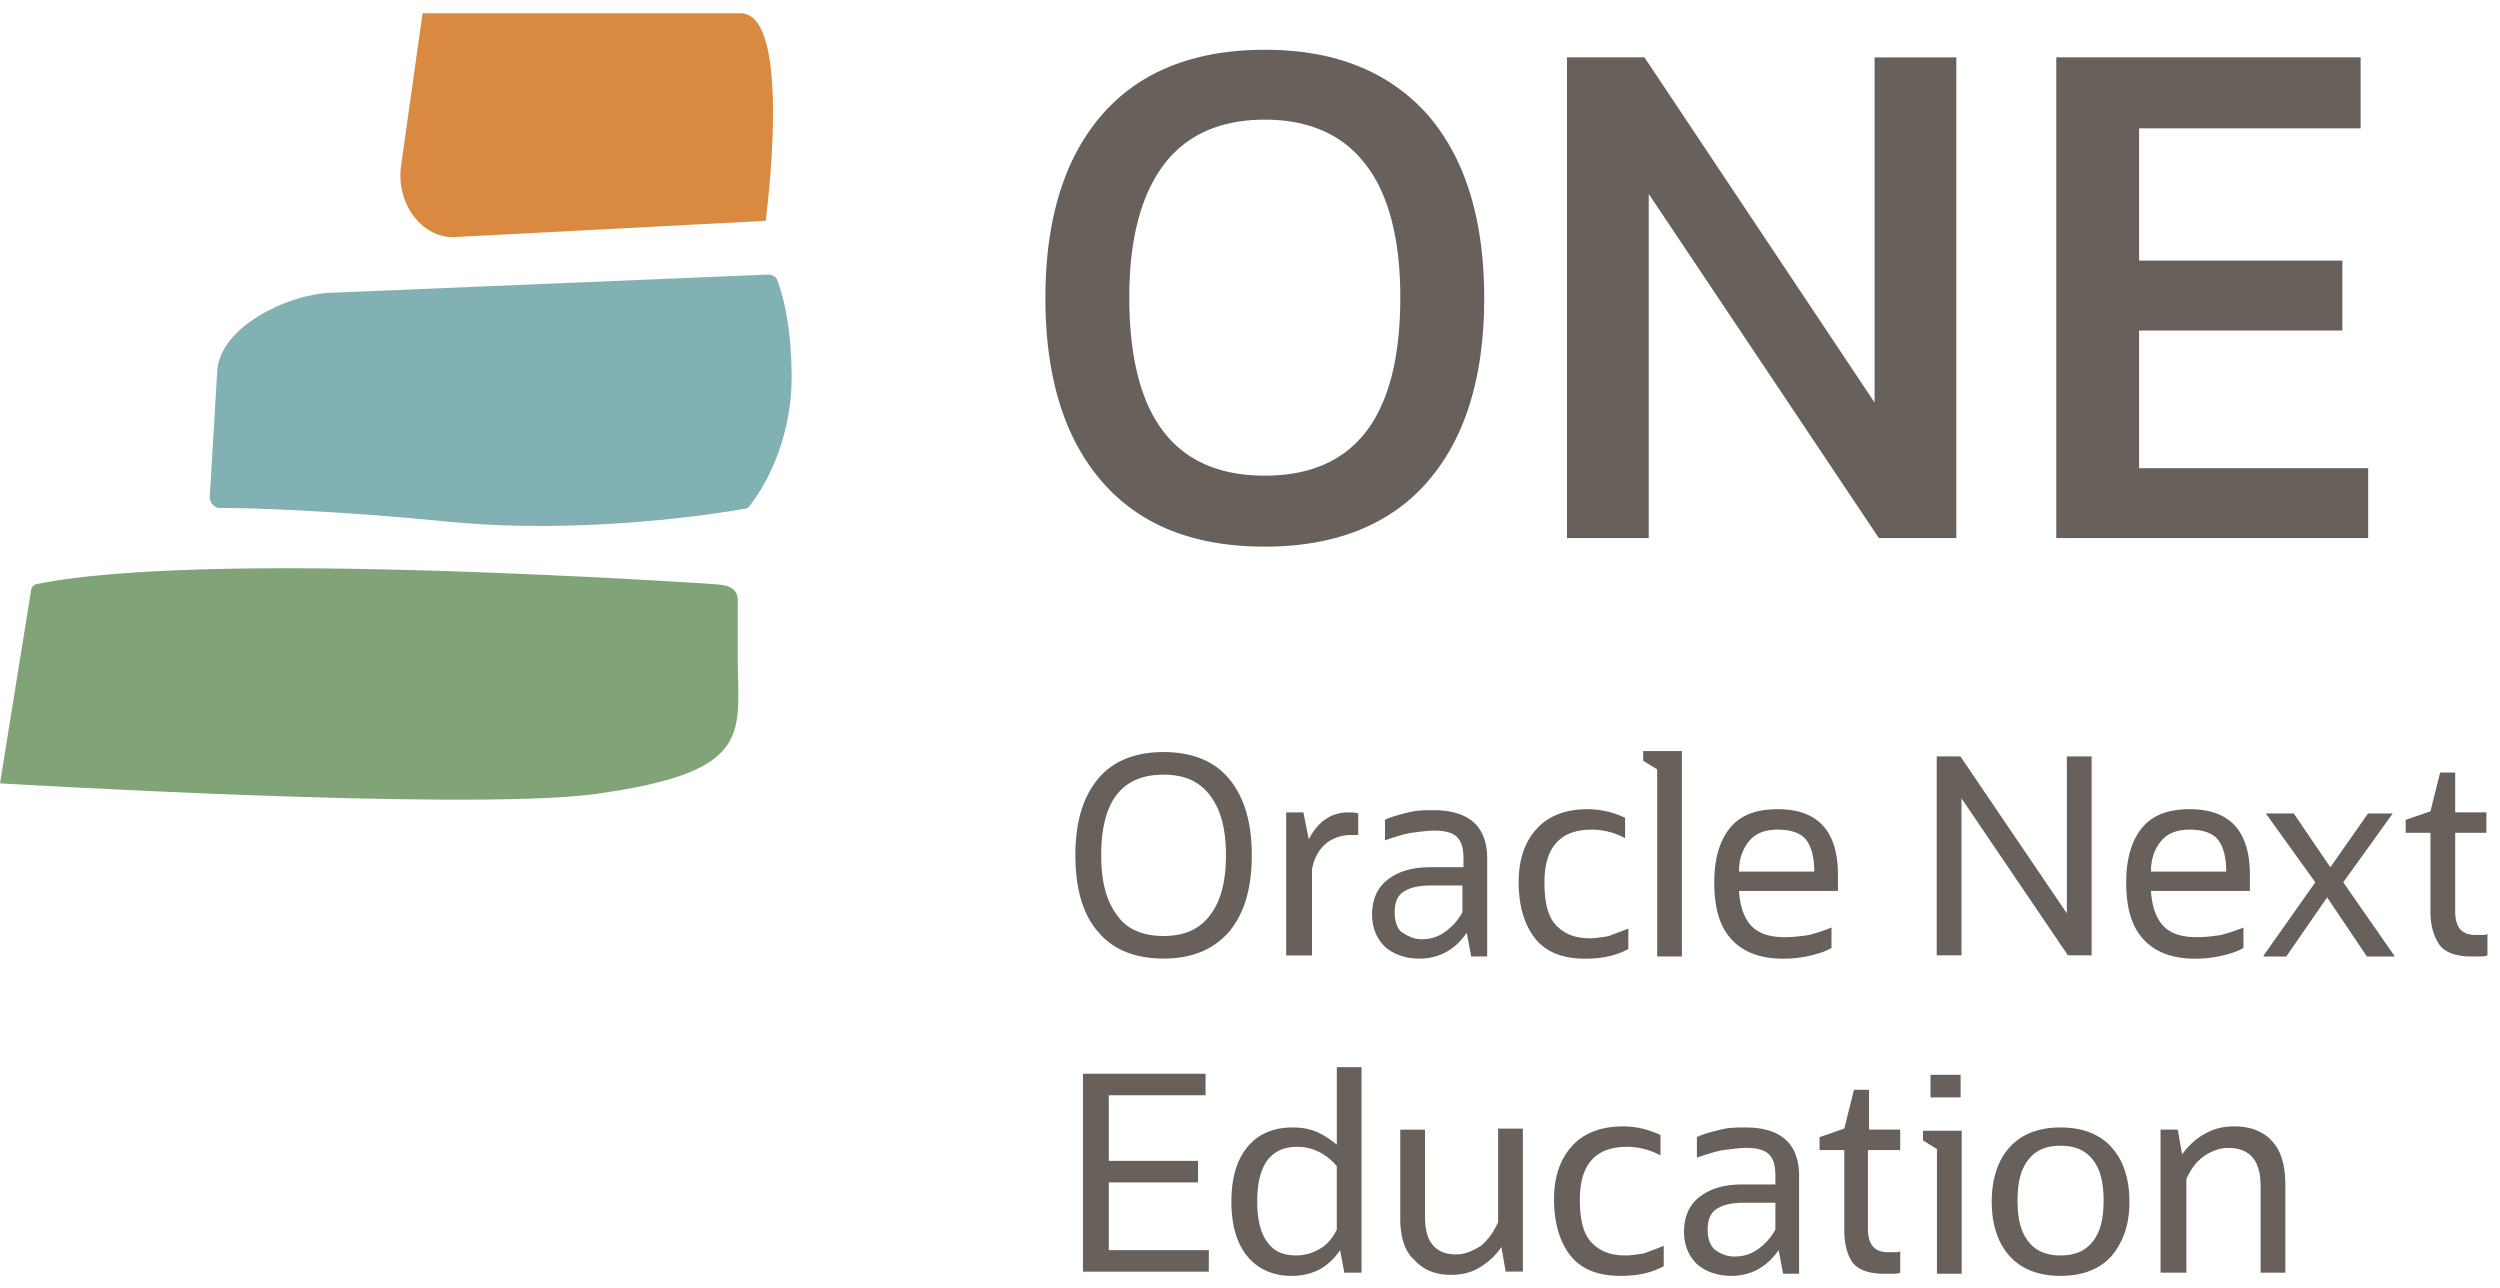
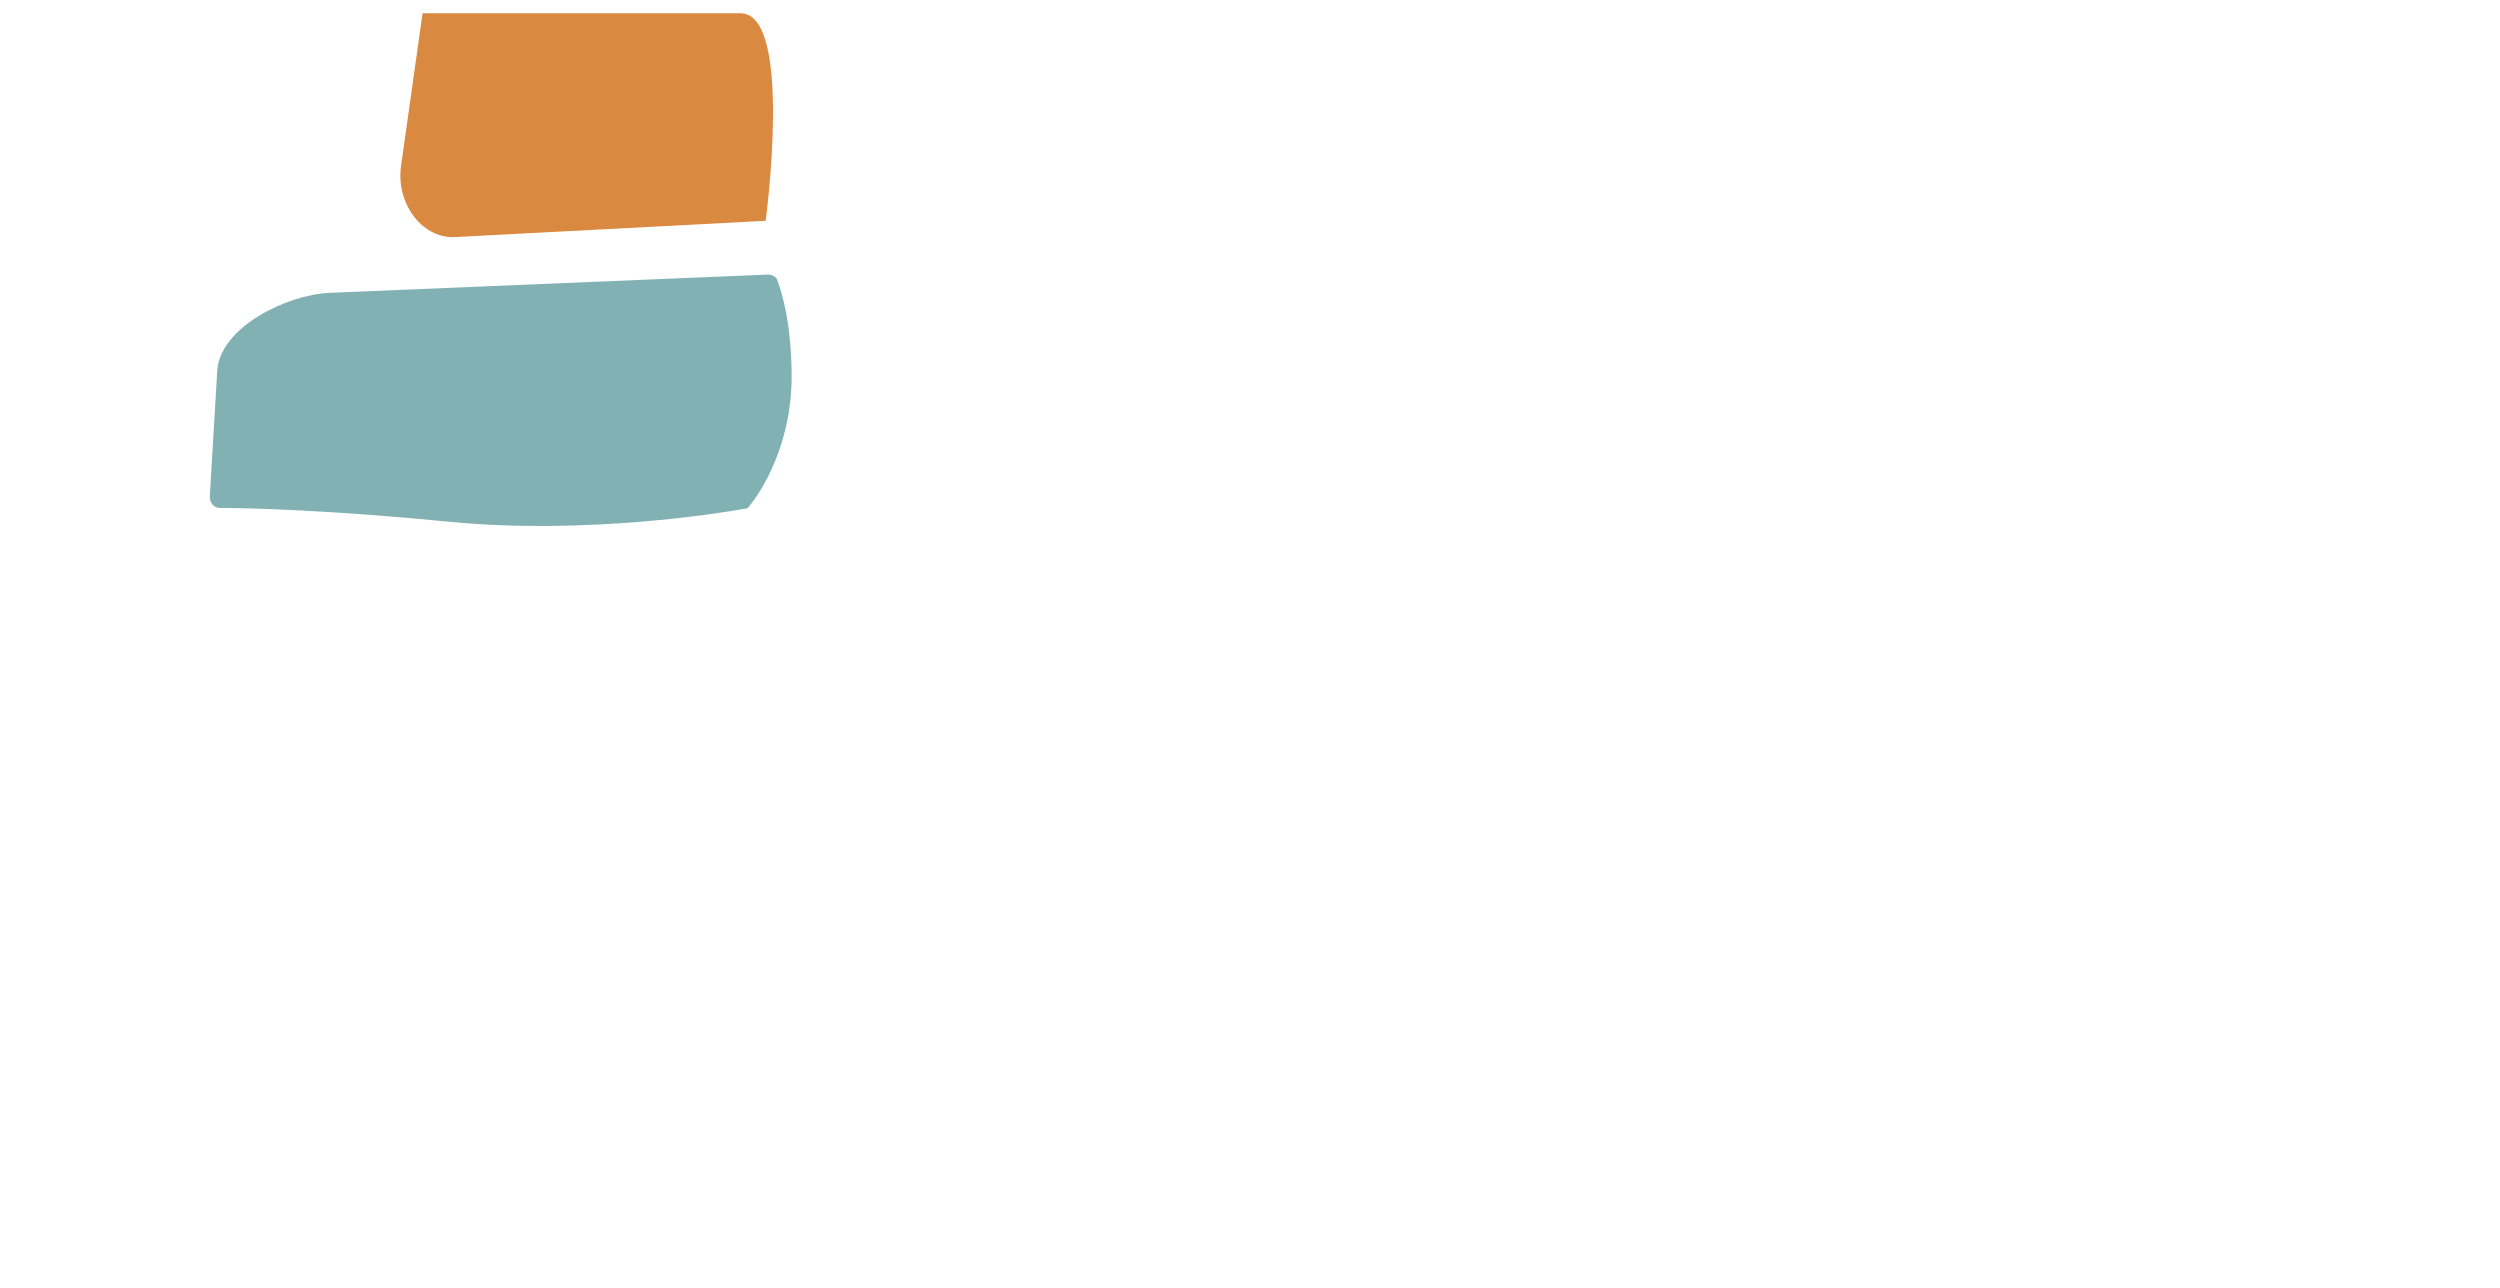
<svg xmlns="http://www.w3.org/2000/svg" width="99" height="51" fill="none">
-   <path d="M50.086 21.647c-2.811 0-4.94-.852-6.431-2.556-1.49-1.703-2.257-4.13-2.257-7.282s.766-5.58 2.257-7.283c1.49-1.704 3.663-2.555 6.43-2.555 2.77 0 4.898.851 6.432 2.555 1.49 1.704 2.257 4.131 2.257 7.283 0 3.151-.767 5.579-2.257 7.282-1.49 1.704-3.663 2.556-6.431 2.556Zm0-2.811c3.577 0 5.366-2.343 5.366-7.07 0-2.3-.468-4.088-1.363-5.238-.894-1.193-2.257-1.79-4.003-1.79s-3.11.597-4.003 1.79c-.895 1.192-1.363 2.938-1.363 5.238 0 4.727 1.788 7.07 5.366 7.07Zm11.967 2.472V2.271h3.067l9.114 13.671V2.272h3.236v19.036h-3.066L65.29 7.68v13.628h-3.237Zm19.376 0V2.271h12.052v2.811h-8.773v5.239h8.05v2.768h-8.05v5.451h9.072v2.768H81.429ZM46.078 37.959c-1.108 0-2.002-.34-2.598-1.065-.597-.681-.895-1.703-.895-3.024 0-1.32.298-2.3.895-3.023.596-.724 1.49-1.065 2.598-1.065 1.107 0 2.001.34 2.597 1.065.597.724.895 1.703.895 3.023s-.298 2.3-.895 3.024c-.638.724-1.49 1.065-2.597 1.065Zm0-.894c.809 0 1.405-.256 1.83-.81.427-.553.64-1.32.64-2.385 0-1.064-.213-1.83-.64-2.384-.425-.554-1.021-.81-1.83-.81-1.662 0-2.47 1.065-2.47 3.194 0 1.065.212 1.832.638 2.385.383.554 1.022.81 1.831.81Zm4.855.77v-5.664h.681l.213 1.065c.384-.724.895-1.065 1.576-1.065.128 0 .255 0 .383.042v.852h-.255c-.426 0-.767.128-1.022.34-.256.214-.469.554-.554 1.023v3.407h-1.022Zm7.32-.001-.17-.895c-.47.682-1.108 1.022-1.875 1.022-.553 0-1.022-.17-1.362-.468-.341-.34-.512-.767-.512-1.278 0-.596.213-1.065.597-1.363.426-.34.98-.51 1.703-.51h1.32V34c0-.426-.085-.682-.255-.852-.17-.17-.468-.256-.894-.256-.256 0-.554.043-.895.085-.298.043-.681.17-1.064.299v-.81c.255-.127.596-.212.937-.298.34-.085.68-.085.979-.085 1.405 0 2.13.639 2.13 1.917v3.875h-.64v-.042Zm-1.96-.64c.341 0 .64-.084.938-.297a2.33 2.33 0 0 0 .68-.767v-1.065h-1.234c-.511 0-.852.086-1.108.256-.255.17-.34.468-.34.809 0 .34.085.596.255.767.256.17.511.298.81.298Zm8.189-.423v.81c-.468.255-1.022.383-1.703.383-.895 0-1.534-.256-1.96-.767-.425-.51-.68-1.277-.68-2.257 0-.937.255-1.618.723-2.13.469-.51 1.15-.766 2.002-.766a3.48 3.48 0 0 1 1.49.34v.81a2.765 2.765 0 0 0-1.32-.34c-1.235 0-1.874.68-1.874 2.086 0 .767.128 1.32.426 1.661.298.34.724.554 1.363.554.256 0 .511-.043.767-.086.17-.085.468-.17.766-.298Zm1.142 1.063v-7.368l-.553-.341v-.383h1.533v8.134h-.98v-.042Zm6.903-.296c-.213.128-.468.213-.809.298-.34.085-.724.128-1.107.128-.895 0-1.576-.256-2.045-.767-.468-.51-.681-1.235-.681-2.257 0-.937.213-1.66.639-2.172.426-.511 1.064-.724 1.874-.724 1.576 0 2.385.852 2.385 2.598v.639h-3.918c.042.639.213 1.107.51 1.405.299.298.725.426 1.32.426.342 0 .64-.043.938-.085.298-.085.596-.17.894-.298v.809Zm-2.13-4.685c-.468 0-.851.128-1.107.426-.255.298-.425.682-.425 1.235h2.98c0-.596-.127-1.022-.34-1.278-.213-.255-.596-.383-1.107-.383Zm6.298 4.978v-7.879h.937l4.216 6.218v-6.218h.98v7.88h-.937l-4.216-6.219v6.218h-.98Zm12.145-.293c-.213.128-.468.213-.809.298a4.64 4.64 0 0 1-1.107.128c-.894 0-1.576-.256-2.044-.767-.469-.51-.682-1.235-.682-2.257 0-.937.213-1.66.64-2.172.425-.511 1.064-.724 1.873-.724 1.576 0 2.385.852 2.385 2.598v.639h-3.918c.042.639.213 1.107.51 1.405.299.298.725.426 1.321.426.34 0 .639-.043.937-.085.298-.085.596-.17.895-.298v.809Zm-2.129-4.685c-.468 0-.852.128-1.107.426-.256.298-.426.682-.426 1.235h2.981c0-.596-.128-1.022-.34-1.278-.214-.255-.597-.383-1.108-.383Zm2.931 4.982 2.044-2.896-1.959-2.725h1.107l1.448 2.13 1.491-2.13h.98l-1.96 2.725 2.045 2.939H93.73l-1.575-2.342-1.619 2.342h-.894v-.043Zm6.604-1.705v-3.152h-.98v-.511l.98-.34.383-1.534h.597v1.576h1.235v.809h-1.235v3.109c0 .639.255.937.809.937h.255c.085 0 .17 0 .213-.043v.852c-.085.043-.213.043-.298.043h-.34c-.554 0-.98-.128-1.236-.426-.213-.298-.383-.724-.383-1.32ZM42.886 50.4v-7.88h4.855v.852h-3.833v2.598h3.535v.852h-3.535v2.683h3.961v.852h-4.983v.043Zm10.35-.003-.17-.895a2.311 2.311 0 0 1-.81.767c-.34.17-.681.256-1.107.256-.724 0-1.32-.256-1.746-.767-.426-.511-.64-1.235-.64-2.172s.214-1.661.64-2.172c.425-.511 1.022-.767 1.788-.767.298 0 .64.043.937.17.298.129.554.299.81.512v-3.067h.979v8.135h-.681Zm-3.45-2.811c0 .681.128 1.235.383 1.576.256.383.639.553 1.15.553.34 0 .639-.085.937-.255.298-.17.511-.426.681-.767v-2.512c-.425-.511-.98-.767-1.575-.767-.512 0-.895.17-1.193.554-.255.383-.383.894-.383 1.618Zm5.664.641v-3.492h.98v3.45c0 .468.085.851.298 1.107.213.255.511.383.937.383.34 0 .639-.128.98-.34.298-.256.51-.554.68-.938v-3.705h.98v5.664h-.681l-.17-.979c-.213.34-.511.596-.852.81-.34.212-.724.297-1.15.297-.639 0-1.107-.213-1.448-.596-.383-.34-.554-.894-.554-1.66Zm10.434 1.105v.81c-.469.255-1.023.383-1.704.383-.894 0-1.533-.256-1.96-.767-.425-.511-.68-1.278-.68-2.257 0-.937.255-1.619.724-2.13.468-.51 1.15-.766 2.001-.766.554 0 1.022.127 1.49.34v.81a2.766 2.766 0 0 0-1.32-.341c-1.235 0-1.873.681-1.873 2.087 0 .766.127 1.32.425 1.66.299.341.724.554 1.363.554.256 0 .511-.042.767-.085.213-.085.468-.17.767-.298Zm4.72 1.065-.17-.895c-.469.682-1.107 1.022-1.874 1.022-.554 0-1.022-.17-1.363-.468-.34-.34-.51-.767-.51-1.278 0-.596.212-1.064.595-1.363.426-.34.98-.51 1.704-.51h1.32v-.341c0-.426-.085-.682-.255-.852-.17-.17-.469-.256-.895-.256-.255 0-.553.043-.894.085-.298.043-.682.17-1.065.299v-.81c.256-.127.596-.212.937-.298.34-.085.681-.085.98-.085 1.405 0 2.13.639 2.13 1.917v3.875h-.64v-.042Zm-1.916-.64c.34 0 .639-.084.937-.297.298-.213.51-.469.681-.767v-1.065h-1.235c-.511 0-.852.086-1.107.256-.256.17-.341.468-.341.809 0 .34.085.596.255.767.213.17.469.298.81.298Zm4.346-1.063v-3.152h-.98v-.51l.98-.341.383-1.534h.596v1.576h1.235v.81H73.97v3.108c0 .64.256.937.81.937h.255c.085 0 .17 0 .213-.042v.852c-.085.042-.213.042-.298.042h-.34c-.554 0-.98-.128-1.236-.426-.213-.298-.34-.724-.34-1.32Zm3.669 1.704V45.5l-.553-.34v-.383h1.533v5.664h-.98v-.043Zm-.255-6.984v-.852h1.192v.894h-1.192v-.042Zm5.151 7.11c-.852 0-1.533-.255-2.002-.766-.468-.511-.724-1.235-.724-2.172s.256-1.661.724-2.172c.469-.511 1.15-.767 2.002-.767.852 0 1.533.256 2.001.767.469.51.725 1.235.725 2.172s-.256 1.618-.725 2.172c-.468.51-1.15.766-2.001.766Zm0-.809c.553 0 .98-.17 1.277-.554.299-.383.426-.894.426-1.618 0-.724-.127-1.235-.426-1.618-.298-.383-.724-.554-1.277-.554-.554 0-.98.17-1.278.554-.298.383-.426.894-.426 1.618 0 .724.128 1.235.426 1.618.298.384.724.554 1.278.554Zm3.959.682v-5.665h.682l.17.98c.256-.34.511-.596.895-.81.383-.212.723-.297 1.192-.297.639 0 1.15.213 1.49.596.341.383.512.937.512 1.703v3.493h-.98v-3.45c0-.98-.426-1.49-1.278-1.49-.34 0-.681.127-.98.34-.297.213-.51.511-.68.895v3.705h-1.023Z" fill="#67605B" />
-   <path d="M23.552 31.446C18.44 32.127 0 31.02 0 31.02l1.235-7.666c0-.085.085-.17.17-.213.597-.128 3.11-.639 9.881-.639 6.644 0 14.608.469 17.12.639.47.043.81.17.81.639v2.512c.042 2.854.51 4.302-5.665 5.154Z" fill="#81A378" />
  <path d="M29.685 20.029c-.042.085-.127.128-.255.128-.937.17-6.26 1.022-11.584.51-4.728-.468-8.05-.553-9.157-.553-.213 0-.383-.213-.383-.426l.298-5.025c.128-1.704 2.726-2.981 4.43-3.066l17.375-.724c.17 0 .341.085.384.255.17.469.51 1.533.553 3.492.086 2.982-1.277 4.94-1.66 5.409Z" fill="#82B1B4" />
  <path d="m30.319 8.744-12.223.64c-1.32.127-2.428-1.278-2.215-2.812l.852-6.047h12.606c2.087.042.98 8.22.98 8.22Z" fill="#DA8A40" />
</svg>